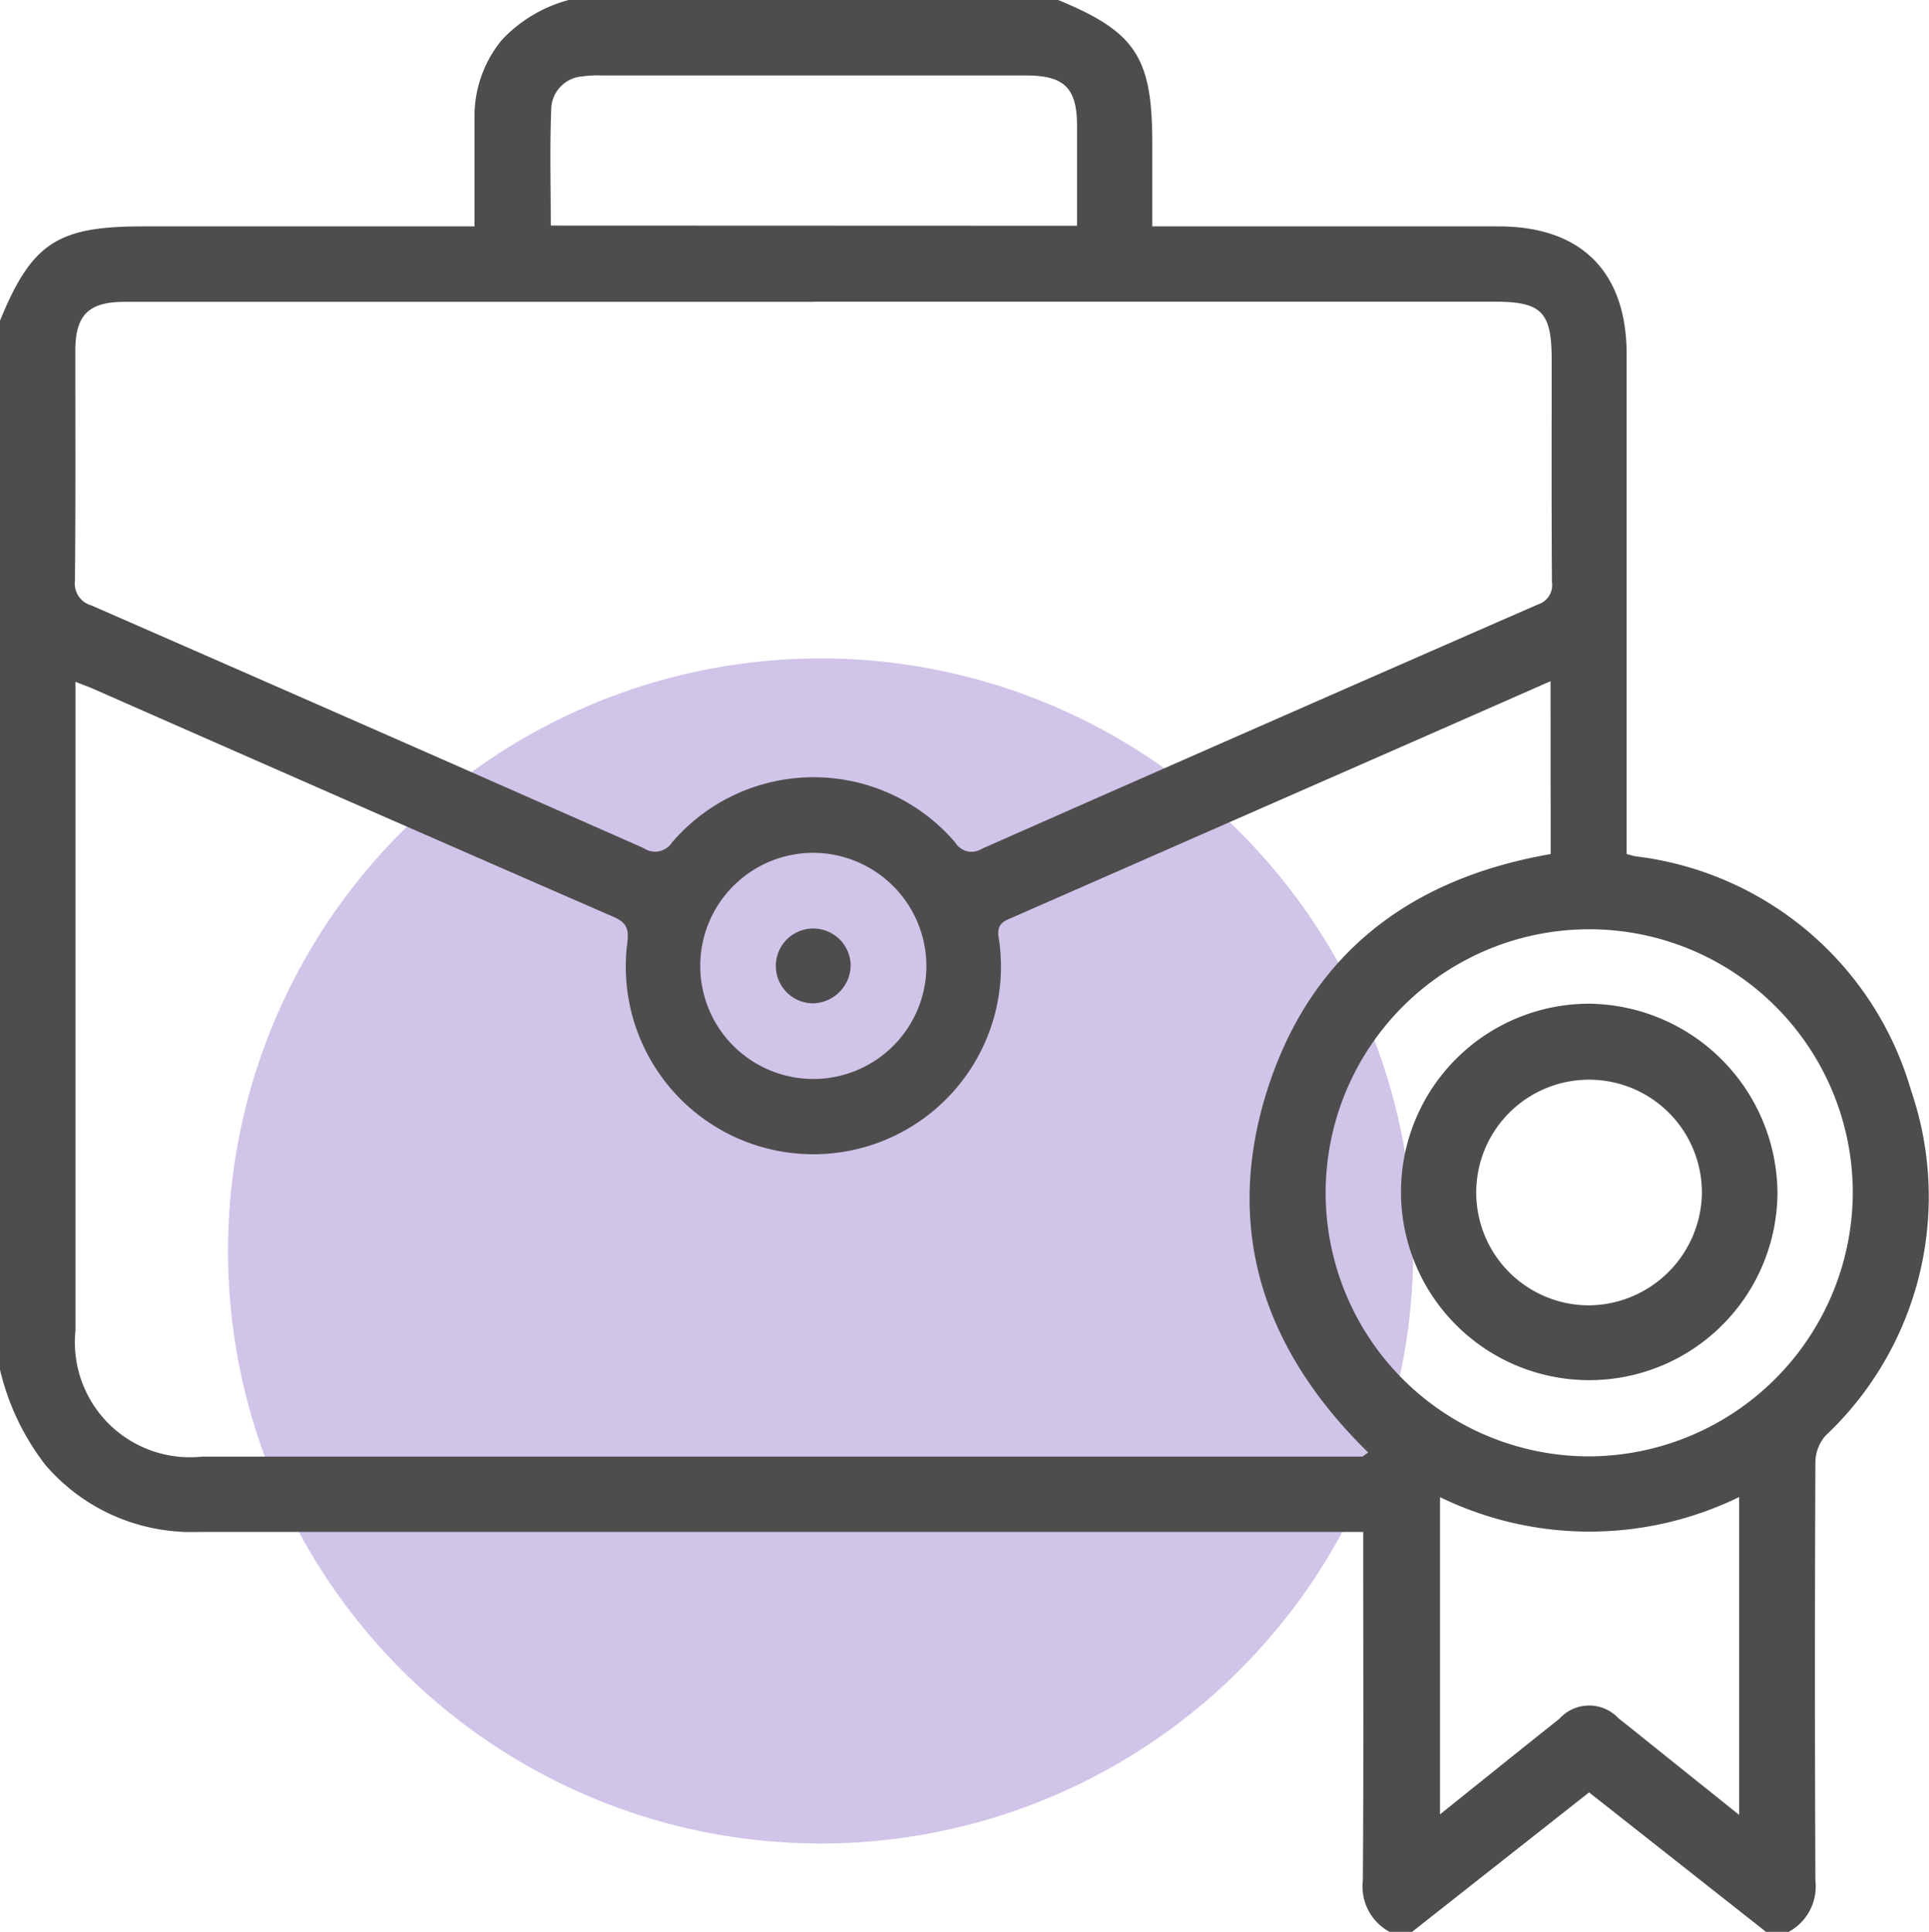
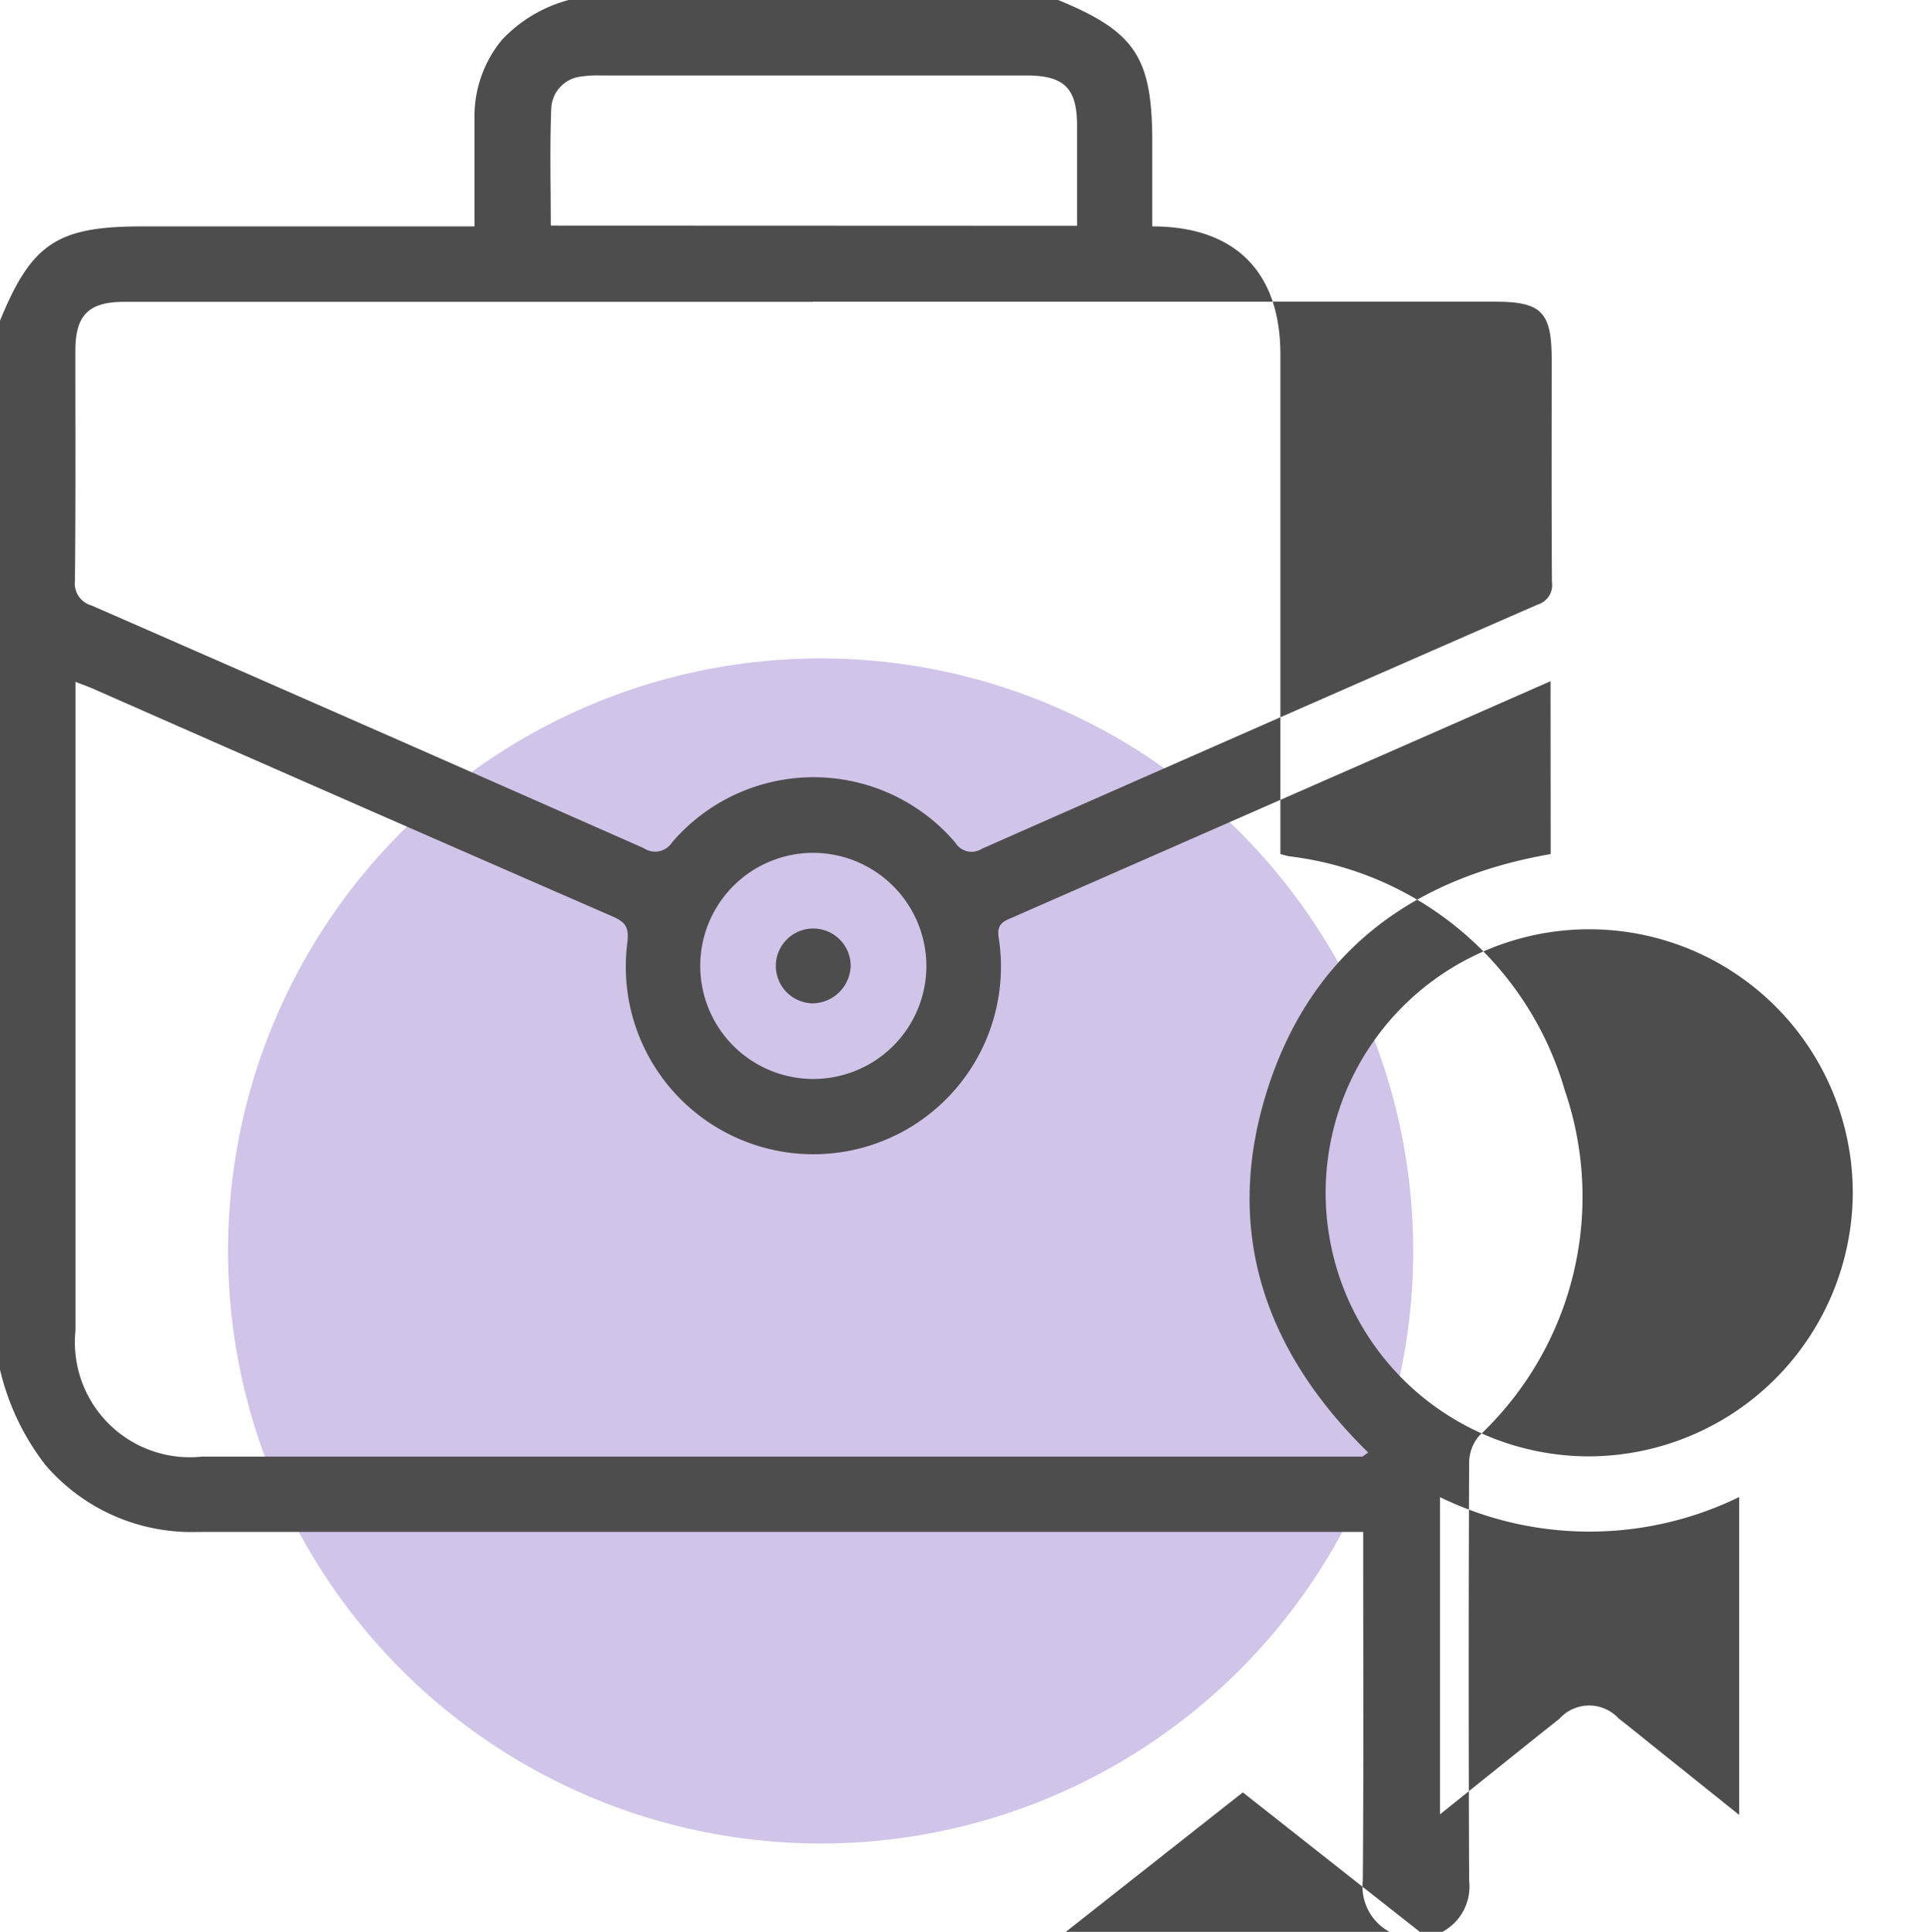
<svg xmlns="http://www.w3.org/2000/svg" width="58.72" height="58.809" viewBox="0 0 58.72 58.809">
  <defs>
    <clipPath id="clip-path">
      <rect id="Rectángulo_626" data-name="Rectángulo 626" width="58.721" height="58.809" fill="#4d4d4d" />
    </clipPath>
  </defs>
  <g id="Grupo_91" data-name="Grupo 91" transform="translate(3903.691 -1591.219)">
    <circle id="Elipse_9" data-name="Elipse 9" cx="18.039" cy="18.039" r="18.039" transform="translate(-3896.75 1611.262)" fill="#d1c4e9" />
    <g id="Grupo_74" data-name="Grupo 74" transform="translate(-3903.691 1591.219)">
      <g id="Grupo_73" data-name="Grupo 73" transform="translate(0)" clip-path="url(#clip-path)">
-         <path id="Trazado_559" data-name="Trazado 559" d="M17.31,0h14.9c2.352.966,2.866,1.743,2.866,4.34V6.892h10.54c2.519,0,3.9,1.382,3.9,3.9q0,7.263,0,14.527V26c.125.032.2.056.268.068a9.963,9.963,0,0,1,8.39,7.128,9.987,9.987,0,0,1-2.606,10.511,1.261,1.261,0,0,0-.306.795q-.028,6.373,0,12.747a1.571,1.571,0,0,1-.814,1.561h-.688l-5.388-4.246-5.388,4.246H42.3a1.568,1.568,0,0,1-.814-1.561c.025-3.33.011-6.661.011-9.991v-.623H6.225c-.267,0-.536.012-.8-.011A5.853,5.853,0,0,1,1.385,44.6,7.543,7.543,0,0,1,0,41.695V9.763C.963,7.409,1.742,6.892,4.325,6.892H14.444c0-1.163,0-2.233,0-3.3a3.654,3.654,0,0,1,.837-2.381A4.318,4.318,0,0,1,17.31,0M47.2,20.737,43.419,22.4q-6.289,2.76-12.577,5.52c-.262.115-.5.179-.446.594a5.71,5.71,0,1,1-11.3.187c.056-.457-.044-.627-.444-.8q-7.9-3.443-15.777-6.916c-.168-.074-.342-.136-.578-.229v.634q0,9.561,0,19.121a3.5,3.5,0,0,0,3.854,3.831H41.475l.174-.125c-3.141-3.074-4.4-6.713-3.109-10.917,1.3-4.221,4.342-6.552,8.663-7.3ZM24.756,9.189q-10.484,0-20.969,0c-1.09,0-1.492.4-1.494,1.489,0,2.334.011,4.669-.012,7a.692.692,0,0,0,.5.752q8.414,3.678,16.814,7.389a.615.615,0,0,0,.865-.177,5.67,5.67,0,0,1,8.619.007.581.581,0,0,0,.813.188q8.452-3.734,16.919-7.434a.616.616,0,0,0,.431-.679c-.016-2.258-.008-4.516-.008-6.774,0-1.455-.306-1.766-1.735-1.766H24.756M56.4,36.344a8.023,8.023,0,1,0-8.054,7.991A8.057,8.057,0,0,0,56.4,36.344M32.786,6.873c0-1.05,0-2.042,0-3.034,0-1.16-.386-1.542-1.555-1.542q-6.47,0-12.939,0a3.141,3.141,0,0,0-.57.03,1.02,1.02,0,0,0-.94.94c-.05,1.194-.016,2.391-.016,3.6ZM43.835,45.579v9.654c1.255-1.006,2.441-1.963,3.635-2.911a1.219,1.219,0,0,1,1.8-.011c.437.34.864.693,1.3,1.039l2.371,1.9V45.573a10.392,10.392,0,0,1-9.1.006M24.784,25.962A3.442,3.442,0,1,0,28.2,29.409a3.454,3.454,0,0,0-3.413-3.447" fill="#4d4d4d" />
-         <path id="Trazado_560" data-name="Trazado 560" d="M382.75,271.76a5.73,5.73,0,1,1-5.727-5.745,5.8,5.8,0,0,1,5.727,5.745m-2.3.023a3.435,3.435,0,1,0-3.446,3.415,3.47,3.47,0,0,0,3.446-3.415" transform="translate(-328.643 -235.46)" fill="#4d4d4d" />
+         <path id="Trazado_559" data-name="Trazado 559" d="M17.31,0h14.9c2.352.966,2.866,1.743,2.866,4.34V6.892c2.519,0,3.9,1.382,3.9,3.9q0,7.263,0,14.527V26c.125.032.2.056.268.068a9.963,9.963,0,0,1,8.39,7.128,9.987,9.987,0,0,1-2.606,10.511,1.261,1.261,0,0,0-.306.795q-.028,6.373,0,12.747a1.571,1.571,0,0,1-.814,1.561h-.688l-5.388-4.246-5.388,4.246H42.3a1.568,1.568,0,0,1-.814-1.561c.025-3.33.011-6.661.011-9.991v-.623H6.225c-.267,0-.536.012-.8-.011A5.853,5.853,0,0,1,1.385,44.6,7.543,7.543,0,0,1,0,41.695V9.763C.963,7.409,1.742,6.892,4.325,6.892H14.444c0-1.163,0-2.233,0-3.3a3.654,3.654,0,0,1,.837-2.381A4.318,4.318,0,0,1,17.31,0M47.2,20.737,43.419,22.4q-6.289,2.76-12.577,5.52c-.262.115-.5.179-.446.594a5.71,5.71,0,1,1-11.3.187c.056-.457-.044-.627-.444-.8q-7.9-3.443-15.777-6.916c-.168-.074-.342-.136-.578-.229v.634q0,9.561,0,19.121a3.5,3.5,0,0,0,3.854,3.831H41.475l.174-.125c-3.141-3.074-4.4-6.713-3.109-10.917,1.3-4.221,4.342-6.552,8.663-7.3ZM24.756,9.189q-10.484,0-20.969,0c-1.09,0-1.492.4-1.494,1.489,0,2.334.011,4.669-.012,7a.692.692,0,0,0,.5.752q8.414,3.678,16.814,7.389a.615.615,0,0,0,.865-.177,5.67,5.67,0,0,1,8.619.007.581.581,0,0,0,.813.188q8.452-3.734,16.919-7.434a.616.616,0,0,0,.431-.679c-.016-2.258-.008-4.516-.008-6.774,0-1.455-.306-1.766-1.735-1.766H24.756M56.4,36.344a8.023,8.023,0,1,0-8.054,7.991A8.057,8.057,0,0,0,56.4,36.344M32.786,6.873c0-1.05,0-2.042,0-3.034,0-1.16-.386-1.542-1.555-1.542q-6.47,0-12.939,0a3.141,3.141,0,0,0-.57.03,1.02,1.02,0,0,0-.94.94c-.05,1.194-.016,2.391-.016,3.6ZM43.835,45.579v9.654c1.255-1.006,2.441-1.963,3.635-2.911a1.219,1.219,0,0,1,1.8-.011c.437.34.864.693,1.3,1.039l2.371,1.9V45.573a10.392,10.392,0,0,1-9.1.006M24.784,25.962A3.442,3.442,0,1,0,28.2,29.409a3.454,3.454,0,0,0-3.413-3.447" fill="#4d4d4d" />
        <path id="Trazado_561" data-name="Trazado 561" d="M206.8,248.359a1.139,1.139,0,1,1,1.149-1.128,1.175,1.175,0,0,1-1.149,1.128" transform="translate(-182.054 -217.815)" fill="#4d4d4d" />
      </g>
    </g>
  </g>
</svg>